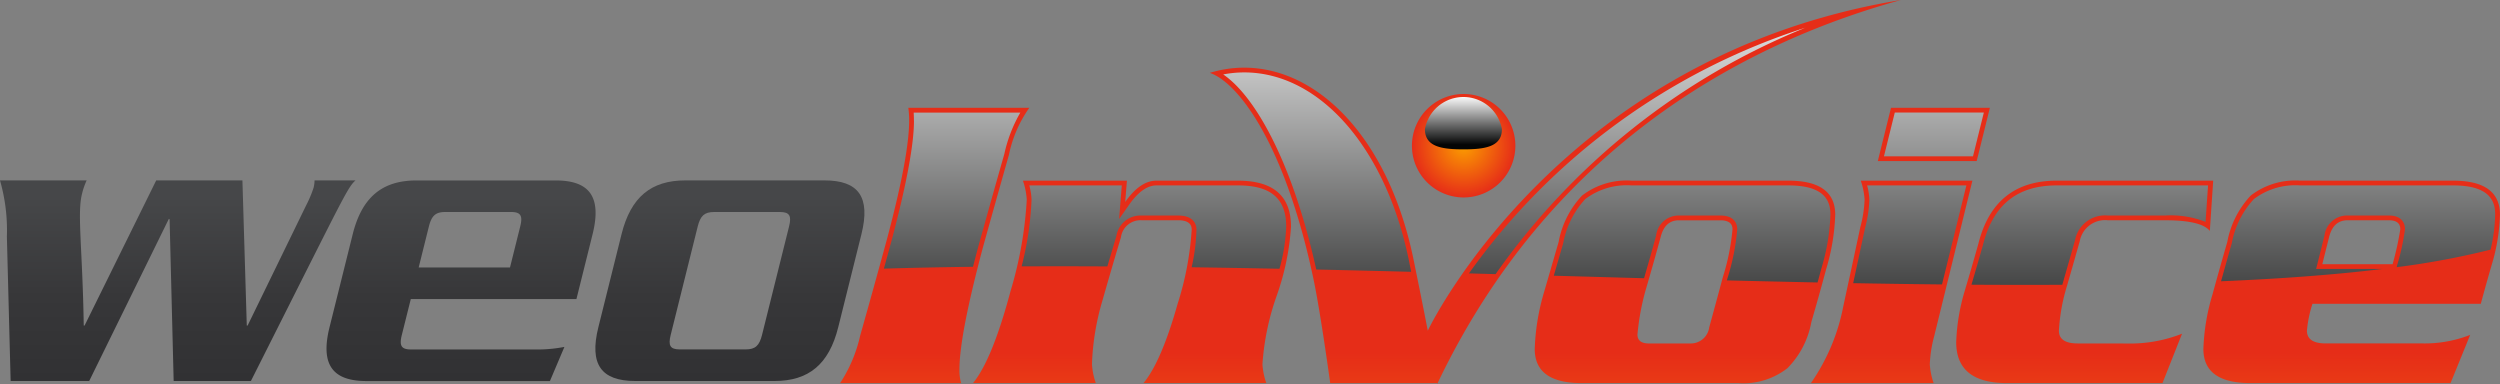
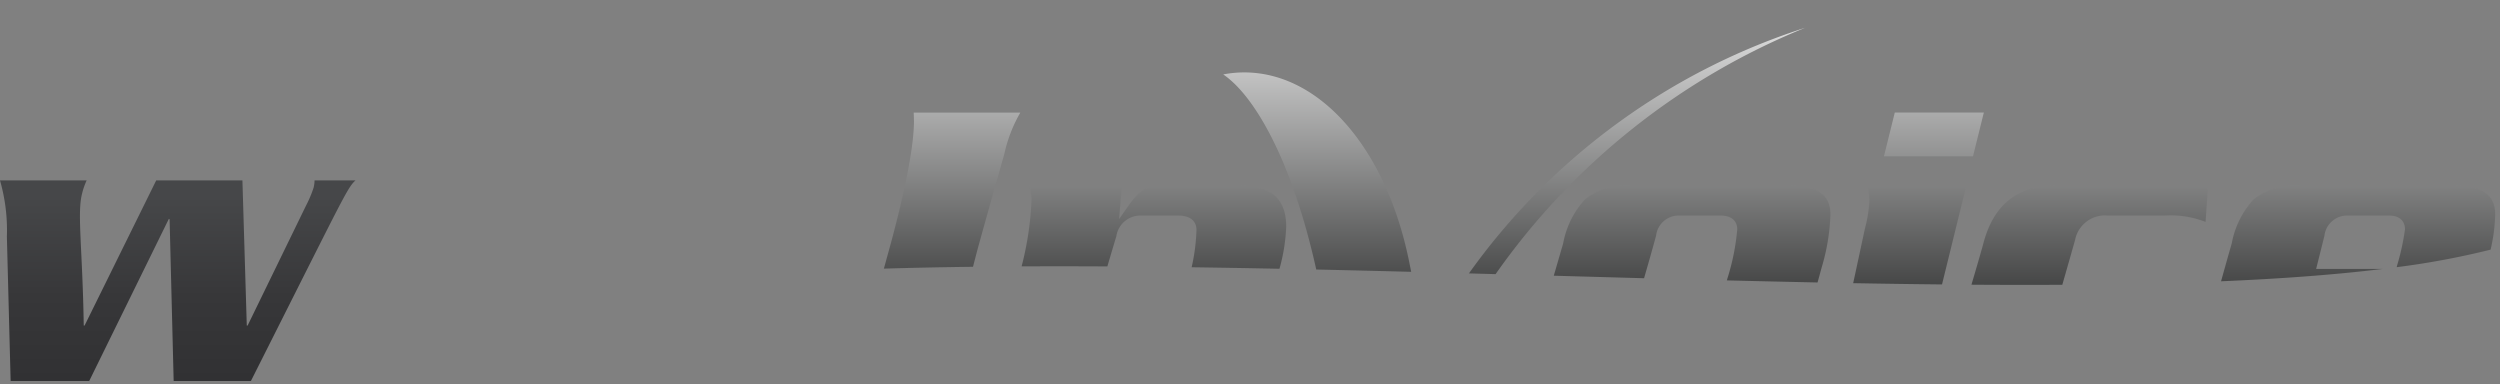
<svg xmlns="http://www.w3.org/2000/svg" xmlns:xlink="http://www.w3.org/1999/xlink" width="222.786" height="34.227" viewBox="0 0 222.786 34.227">
  <rect x="0" y="0" width="222.786" height="34.227" fill="#808080" stroke="none" />
  <defs>
    <style>.a{fill:url(#a);}.b,.d{mix-blend-mode:screen;isolation:isolate;}.b{fill:url(#b);}.c{fill:url(#c);}.d{fill:url(#d);}.e{fill:url(#e);}</style>
    <radialGradient id="a" cx="0.5" cy="0.5" r="0.5" gradientUnits="objectBoundingBox">
      <stop offset="0" stop-color="#fb9d00" />
      <stop offset="1" stop-color="#e62d18" />
    </radialGradient>
    <linearGradient id="b" x1="0.5" y1="-0.022" x2="0.5" y2="0.91" gradientUnits="objectBoundingBox">
      <stop offset="0" stop-color="#fff" />
      <stop offset="1" stop-color="#040505" />
    </linearGradient>
    <linearGradient id="c" x1="0.5" y1="1.064" x2="0.5" y2="0.596" xlink:href="#a" />
    <linearGradient id="d" x1="0.5" y1="-0.205" x2="0.5" y2="1.299" xlink:href="#b" />
    <linearGradient id="e" x1="0.5" y1="1.004" x2="0.5" y2="0.083" gradientUnits="objectBoundingBox">
      <stop offset="0.012" stop-color="#313133" />
      <stop offset="0.462" stop-color="#373739" />
      <stop offset="1" stop-color="#464749" />
    </linearGradient>
  </defs>
-   <path class="a" d="M231.822,300.019a4.609,4.609,0,1,1-4.608-4.609A4.609,4.609,0,0,1,231.822,300.019Z" transform="translate(-96.781 -287.032)" />
-   <path class="b" d="M230.826,298.589c0,1.581-1.537,1.8-3.432,1.8s-3.431-.218-3.431-1.8a3.488,3.488,0,0,1,6.864,0Z" transform="translate(-96.983 -287.079)" />
-   <path class="c" d="M175.437,307.625q1.138-4.1,2.316-8.241a11.071,11.071,0,0,1,1.823-4.215H168.791a7.639,7.639,0,0,1,.076,1.139q0,3.152-1.975,10.557-1.179,4.33-2.393,8.621a12.858,12.858,0,0,1-1.785,4.217H173.5a3.938,3.938,0,0,1-.152-1.217Q173.348,315.45,175.437,307.625Zm22.736-5.963H190.9q-1.447,0-2.779,1.9l.151-1.9h-9.267a6.276,6.276,0,0,1,.342,1.709,35.092,35.092,0,0,1-1.443,8.127q-1.632,6.115-3.342,8.2H185.5a6.215,6.215,0,0,1-.342-1.672,22.477,22.477,0,0,1,.949-5.734q.8-2.812,1.634-5.583a1.753,1.753,0,0,1,1.823-1.52h3.266c.81,0,1.215.28,1.215.836a27.216,27.216,0,0,1-1.252,6.608q-1.443,5.128-3.038,7.065h10.938a6.223,6.223,0,0,1-.343-1.672,22.714,22.714,0,0,1,1.273-6.114,22.764,22.764,0,0,0,1.273-6.152Q202.894,301.663,198.173,301.663ZM215.92,319.79c9.9-20.821,26.869-30.248,41.324-34.227-30.585,5.027-42.16,29.468-42.16,29.468-.405-2.1-.83-4.189-1.253-6.266-2.564-12.618-10.633-19.013-18.174-16.708,2.514.837,6.7,6.284,9.25,18.417.643,3.064,1.48,9.229,1.48,9.229h9.534m34.672-10.179a18.8,18.8,0,0,0,.8-4.823q0-3.039-4.177-3.039H233.237a6.5,6.5,0,0,0-4.406,1.329,8.219,8.219,0,0,0-2.088,4.14l-1.368,4.709a19.953,19.953,0,0,0-.76,4.823q0,3.039,4.179,3.039H242.77a6.341,6.341,0,0,0,4.366-1.331,7.8,7.8,0,0,0,2.127-4.1Q249.948,311.918,250.592,309.525Zm-9.221.76q-.6,2.241-1.206,4.443a1.657,1.657,0,0,1-1.692,1.443h-3.688q-1.016,0-1.016-.8a21.445,21.445,0,0,1,.827-4.293q.642-2.2,1.243-4.4.375-1.482,1.617-1.482h3.69q1.091,0,1.092.8A20.112,20.112,0,0,1,241.371,310.284Zm22.246-8.622h-9.95a6.243,6.243,0,0,1,.342,1.709,10.988,10.988,0,0,1-.38,2.431q-.758,3.531-1.519,7.064a17.879,17.879,0,0,1-2.885,6.837h10.938a6.148,6.148,0,0,1-.342-1.672,11.034,11.034,0,0,1,.379-2.468Zm1.557-6.494h-8.81l-1.178,4.747H264Zm7.817,21q-1.667,0-1.665-1.139a16.547,16.547,0,0,1,.72-3.988q.568-1.974,1.138-3.988a2.29,2.29,0,0,1,2.5-1.861h5.113q3.217,0,3.977.95l.3-4.481H271.136q-5.581,0-6.986,5.621-.609,2.166-1.254,4.329a17.946,17.946,0,0,0-.722,4.444q0,3.645,4.521,3.647h13.861L282.3,315.3a12.61,12.61,0,0,1-4.959.874Zm33.465-14.508H292.821a6.5,6.5,0,0,0-4.4,1.329,8.247,8.247,0,0,0-2.091,4.14q-.682,2.355-1.328,4.709a18.8,18.8,0,0,0-.8,4.823q0,3.039,4.178,3.039h17.849l1.747-4.293a11.165,11.165,0,0,1-4.254.76H295.1q-1.671,0-1.671-1.139a10.725,10.725,0,0,1,.494-2.393h15q.532-1.973,1.1-3.91a16.969,16.969,0,0,0,.608-4.025Q310.634,301.663,306.456,301.663Zm-5.394,7.444H294.8l.608-2.43q.379-1.482,1.633-1.482h3.684q1.026,0,1.025.8A26.569,26.569,0,0,1,301.062,309.107Z" transform="translate(-87.848 -285.563)" />
  <path class="d" d="M265.24,307.83c-.333,1.181-.677,2.36-1.024,3.535q4.139.029,8.1.008l0-.015c.379-1.315.757-2.644,1.133-3.971a2.711,2.711,0,0,1,2.911-2.185h5.113a8.48,8.48,0,0,1,3.606.568l.22-3.252H271.818C268.286,302.518,266.135,304.252,265.24,307.83ZM247.9,302.518H233.92a6.125,6.125,0,0,0-4.119,1.219,7.889,7.889,0,0,0-1.969,3.945l-.837,2.883q4.038.112,8.046.224c.366-1.265.726-2.529,1.07-3.788a2.028,2.028,0,0,1,2.029-1.8h3.688c1.368,0,1.517.855,1.517,1.223a20.191,20.191,0,0,1-.882,4.4l-.043.158q4.082.1,8.082.185c.12-.433.24-.872.362-1.324a18.439,18.439,0,0,0,.784-4.71C251.648,304.01,251.259,302.518,247.9,302.518Zm59.243,0H293.5a6.115,6.115,0,0,0-4.117,1.219,7.9,7.9,0,0,0-1.97,3.945c-.327,1.127-.64,2.252-.954,3.379,5.277-.223,10.116-.577,14.4-1.1h-5.927l.132-.528.608-2.433a2.038,2.038,0,0,1,2.044-1.8H301.4c1.308,0,1.45.855,1.45,1.223a20.807,20.807,0,0,1-.7,3.217l-.039.164a71.724,71.724,0,0,0,8.367-1.563,14.989,14.989,0,0,0,.408-3.109C310.892,304.01,310.5,302.518,307.139,302.518Zm-108.283,0h-7.274c-.813,0-1.63.578-2.431,1.719l-.894,1.275.123-1.552.115-1.441h-8.243a5.259,5.259,0,0,1,.2,1.286,28.219,28.219,0,0,1-.884,5.927q3.768-.018,7.641.005c.265-.905.533-1.806.8-2.691a2.169,2.169,0,0,1,2.235-1.843h3.266c1.48,0,1.64.882,1.64,1.261a17.184,17.184,0,0,1-.43,3.347q3.882.055,7.827.134a16.216,16.216,0,0,0,.6-3.748C203.152,303.687,201.787,302.518,198.856,302.518Zm56.26,1.286a11.3,11.3,0,0,1-.389,2.519l-.833,3.876-.222,1.03q4.018.073,7.916.113l2.171-8.824h-8.845A5.28,5.28,0,0,1,255.116,303.8Zm10.2-7.778h-7.937l-.965,3.9h7.935Zm-95.341.715c0,2.129-.67,5.717-1.989,10.67-.227.835-.462,1.68-.693,2.522q3.885-.115,7.944-.163.222-.877.476-1.824c.759-2.735,1.532-5.483,2.313-8.227a12.815,12.815,0,0,1,1.429-3.692h-9.506C169.964,296.249,169.974,296.488,169.974,296.74Zm79.455-8.283a58.932,58.932,0,0,0-30,21.9l2.376.066A62.369,62.369,0,0,1,249.428,288.457ZM214.1,309.281c-2.045-10.068-7.949-16.833-14.689-16.833a9.959,9.959,0,0,0-1.874.18c2.771,1.879,6.13,7.641,8.291,17.385q4.213.093,8.459.205c-.054-.271-.108-.547-.163-.818Z" transform="translate(-88.531 -285.995)" />
  <g transform="translate(0 16.077)">
    <path class="e" d="M75.337,309.479a16.137,16.137,0,0,0-.613-5.021h7.721a6.41,6.41,0,0,0-.417,1.218c-.436,1.749.05,4.83.159,11.714h.076l6.381-12.931h7.683l.389,12.931h.076l5.222-10.724a10.293,10.293,0,0,0,.656-1.56,2.786,2.786,0,0,0,.085-.647h3.65c-.579.493-1.045,1.446-4.5,8.292l-4.823,9.585H90.2l-.362-14.416-.066-.037-7.1,14.453h-7Z" transform="translate(-74.724 -304.458)" />
-     <path class="e" d="M116.433,315.031l-.8,3.2c-.237.95-.056,1.292.819,1.292h11.522a12.5,12.5,0,0,0,2.148-.228l-1.291,3.043H112.483c-3.043,0-4.117-1.484-3.293-4.793l2.067-8.292c.825-3.308,2.64-4.792,5.683-4.792h12.4c3.043,0,4.116,1.484,3.293,4.792l-1.44,5.781Zm8.84-2.815.91-3.651c.238-.95.057-1.292-.819-1.292h-5.856c-.875,0-1.225.342-1.463,1.292l-.91,3.651Z" transform="translate(-79.825 -304.458)" />
-     <path class="e" d="M140.64,322.334c-3.043,0-4.118-1.484-3.293-4.793l2.066-8.292c.825-3.308,2.639-4.792,5.684-4.792h12.4c3.043,0,4.119,1.484,3.294,4.792l-2.068,8.292c-.824,3.309-2.639,4.793-5.682,4.793Zm9.829-2.815c.875,0,1.225-.342,1.463-1.292l2.408-9.661c.237-.95.056-1.292-.819-1.292h-5.857c-.875,0-1.225.342-1.464,1.292l-2.407,9.661c-.237.95-.056,1.292.819,1.292Z" transform="translate(-84.024 -304.458)" />
  </g>
</svg>